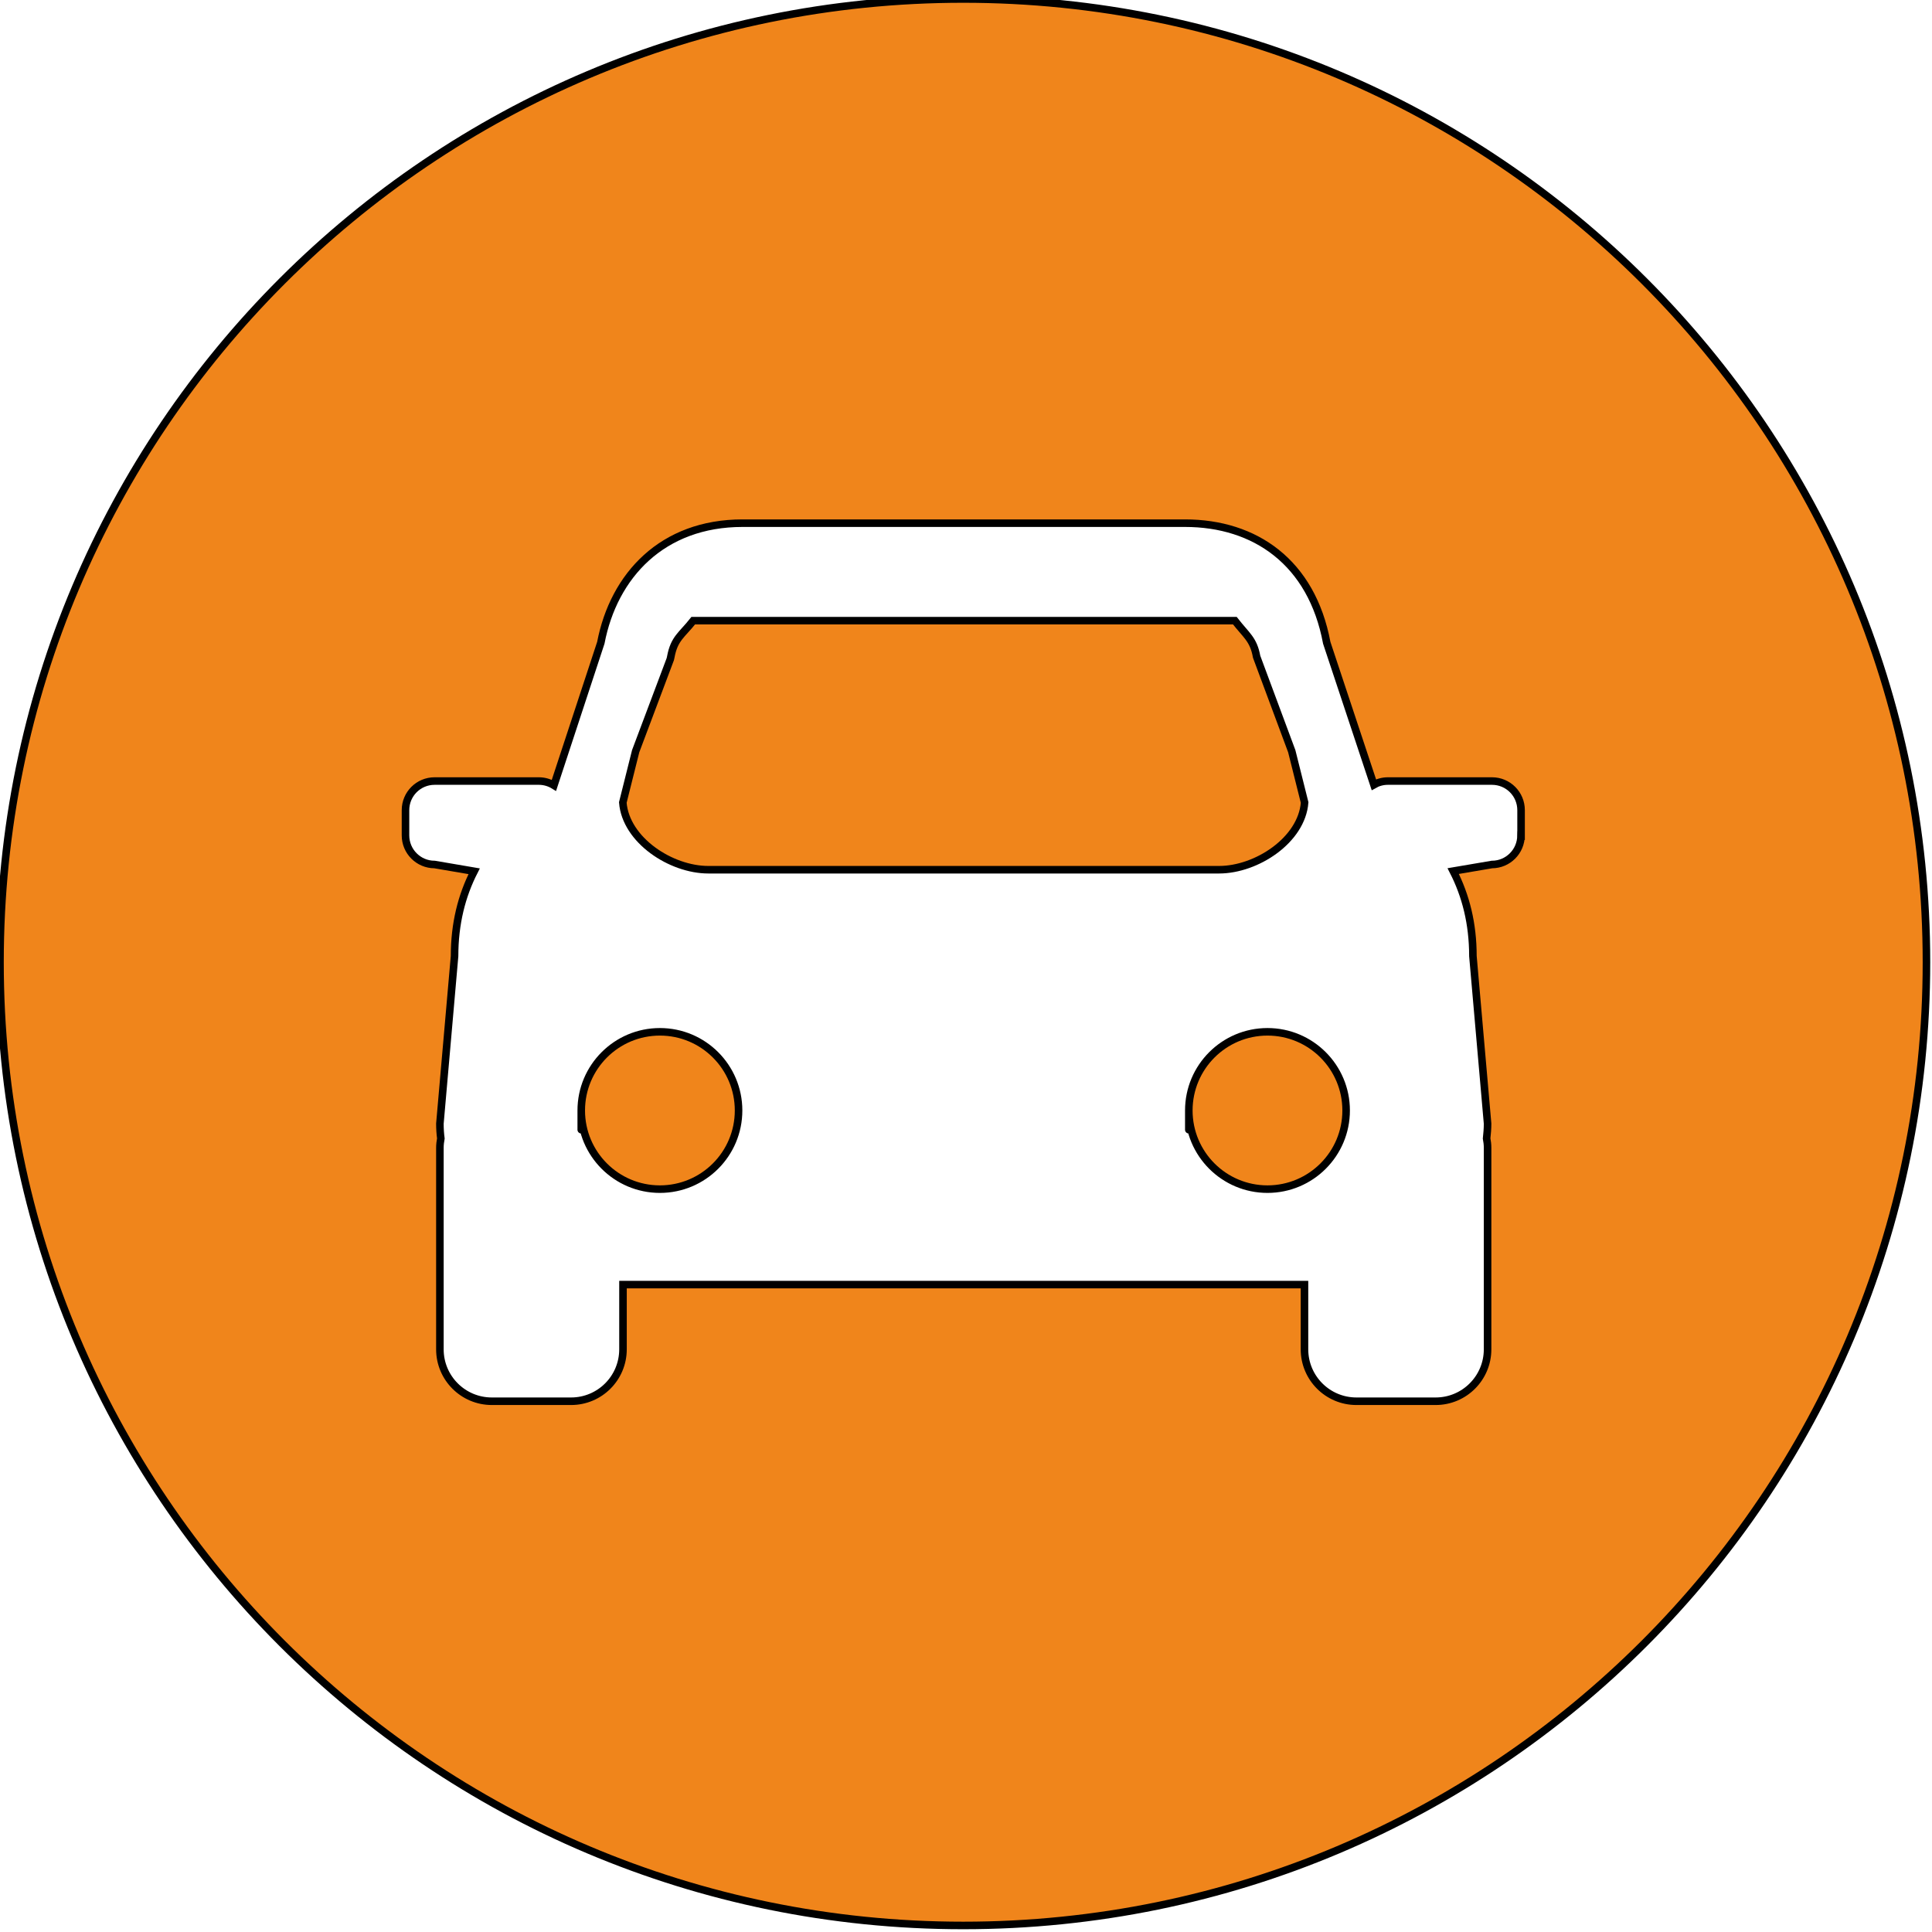
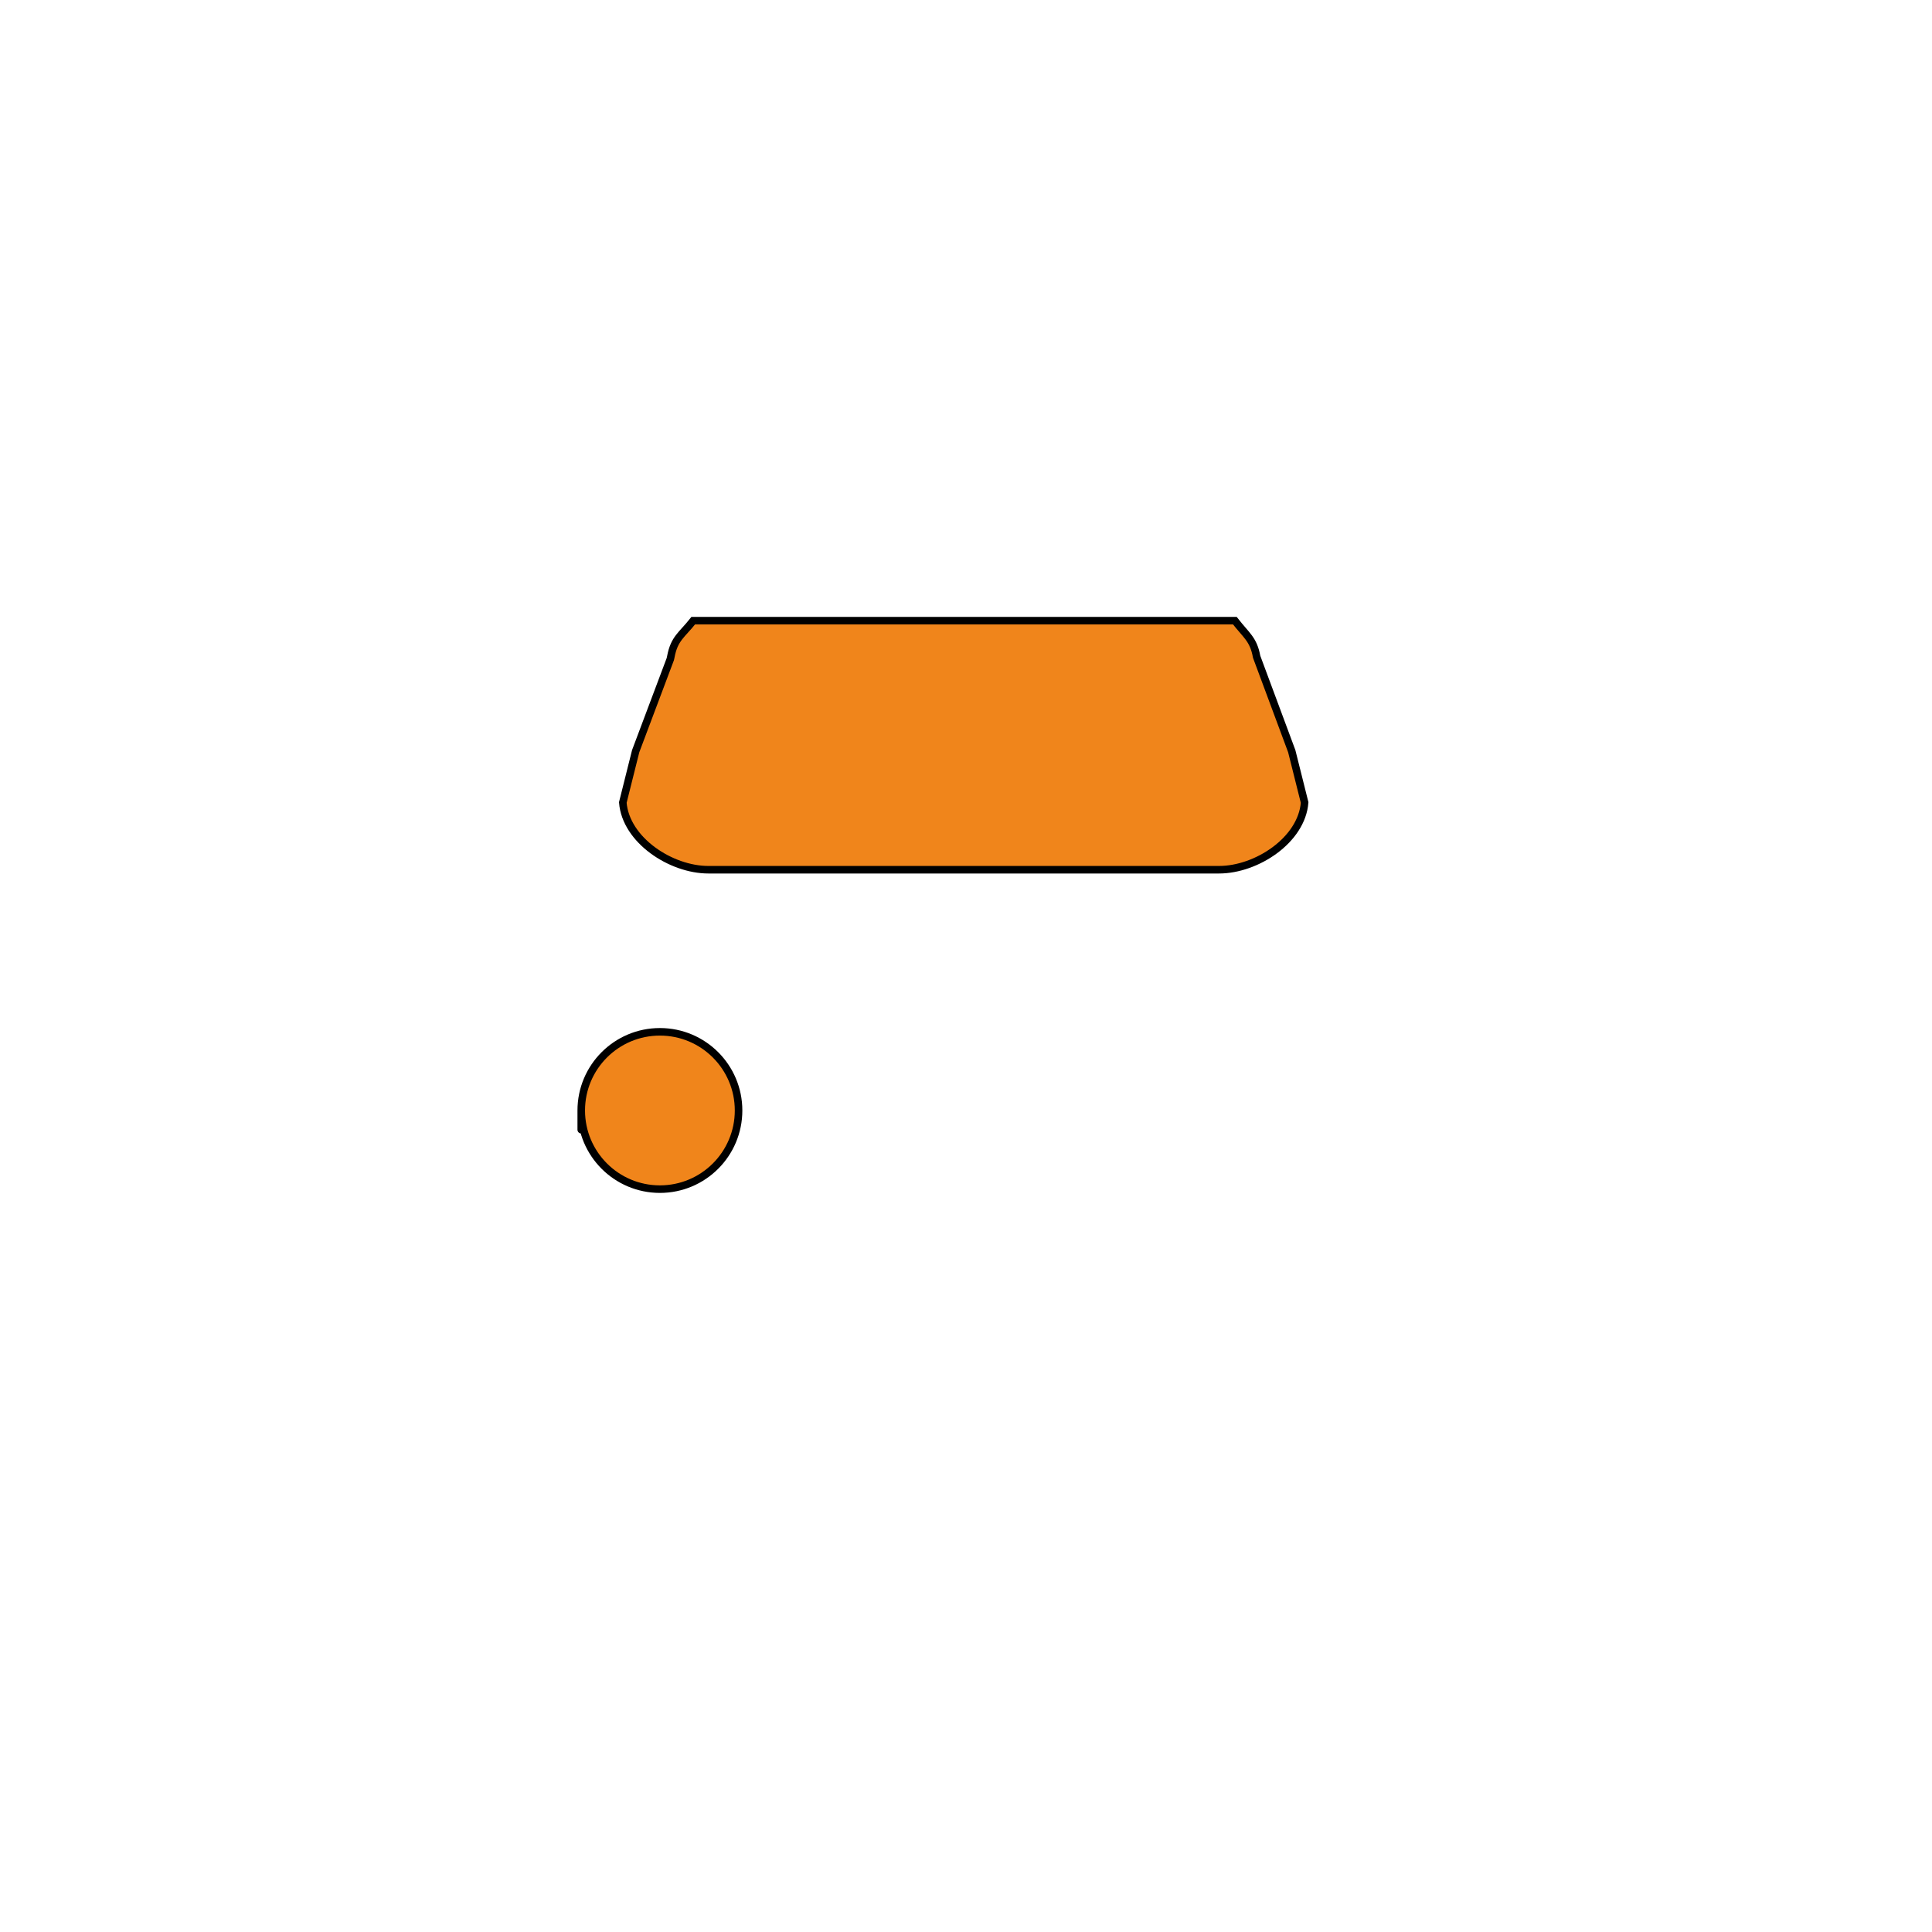
<svg xmlns="http://www.w3.org/2000/svg" width="256" height="256">
  <g>
    <title>Layer 1</title>
    <g stroke="null">
-       <path stroke="null" p-id="18071" fill="#f0851b" d="m77.018,147.144c0,0 0,0 0,0c0,5.756 4.667,10.423 10.423,10.423c5.756,0 10.423,-4.667 10.423,-10.423c0,0 0,0 0,0c0,0 0,0 0,0c0,-5.756 -4.667,-10.423 -10.423,-10.423c-5.756,0 -10.423,4.667 -10.423,10.423s0,0 0,0z" />
-       <path stroke="null" p-id="18072" fill="#f0851b" d="m157.524,147.144c0,0 0,0 0,0c0,5.756 4.667,10.423 10.423,10.423c5.756,0 10.423,-4.667 10.423,-10.423c0,0 0,0 0,0c0,0 0,0 0,0c0,-5.756 -4.667,-10.423 -10.423,-10.423c-5.756,0 -10.423,4.667 -10.423,10.423s0,0 0,0z" />
+       <path stroke="null" p-id="18071" fill="#f0851b" d="m77.018,147.144c0,0 0,0 0,0c0,5.756 4.667,10.423 10.423,10.423c5.756,0 10.423,-4.667 10.423,-10.423c0,0 0,0 0,0c0,-5.756 -4.667,-10.423 -10.423,-10.423c-5.756,0 -10.423,4.667 -10.423,10.423s0,0 0,0z" />
      <path stroke="null" p-id="18073" fill="#f0851b" d="m93.861,115.243l67.671,0c4.974,0 10.952,-3.931 11.336,-8.905l-1.703,-6.799l-4.654,-12.515c-0.42,-2.331 -1.369,-2.824 -2.887,-4.785l-71.764,0c-1.504,1.907 -2.525,2.345 -2.977,4.812l-0.063,0.285l-4.59,12.199l-1.703,6.799c0.389,4.979 6.366,8.909 11.336,8.909l0,0z" />
-       <path stroke="null" p-id="18074" fill="#f0851b" d="m127.633,-0.133c-70.49,0 -127.633,57.139 -127.633,127.633c0,70.49 57.143,127.633 127.633,127.633s127.633,-57.143 127.633,-127.633c0,-70.494 -57.143,-127.633 -127.633,-127.633zm73.91,110.826c0,2.131 -1.727,3.858 -3.858,3.858l-5.128,0.872c1.663,3.244 2.612,6.953 2.612,11.268l1.943,22.197c0,0.641 -0.054,1.297 -0.127,1.961c0.077,0.398 0.127,0.822 0.127,1.242l0,26.701c0,3.804 -3.086,6.881 -6.881,6.881l-10.5,0c-3.8,0 -6.881,-3.081 -6.881,-6.881l0,-8.575l-90.301,0l0,8.575c0,3.804 -3.081,6.881 -6.881,6.881l-10.5,0c0,0 0,0 0,0c-3.8,0 -6.881,-3.081 -6.881,-6.881l0,-26.701c0,-0.425 0.054,-0.85 0.127,-1.242c-0.08,-0.588 -0.127,-1.269 -0.127,-1.96c0,-0 0,-0.001 0,-0.001l1.943,-22.196c0,-4.31 0.944,-8.01 2.598,-11.245l-5.241,-0.895c-2.131,0 -3.858,-1.727 -3.858,-3.858l0,-3.343c0,-2.137 1.726,-3.858 3.858,-3.858l13.848,0c0.721,0.009 1.392,0.216 1.963,0.568l6.214,-18.893c1.712,-8.914 8.155,-15.845 18.772,-15.845l58.639,0c9.257,0 16.784,5.16 18.777,15.854l6.244,18.804c0.529,-0.304 1.162,-0.485 1.838,-0.488l13.813,0c2.132,0 3.854,1.721 3.854,3.858l0,3.343l-0.004,-0.001z" />
    </g>
  </g>
</svg>